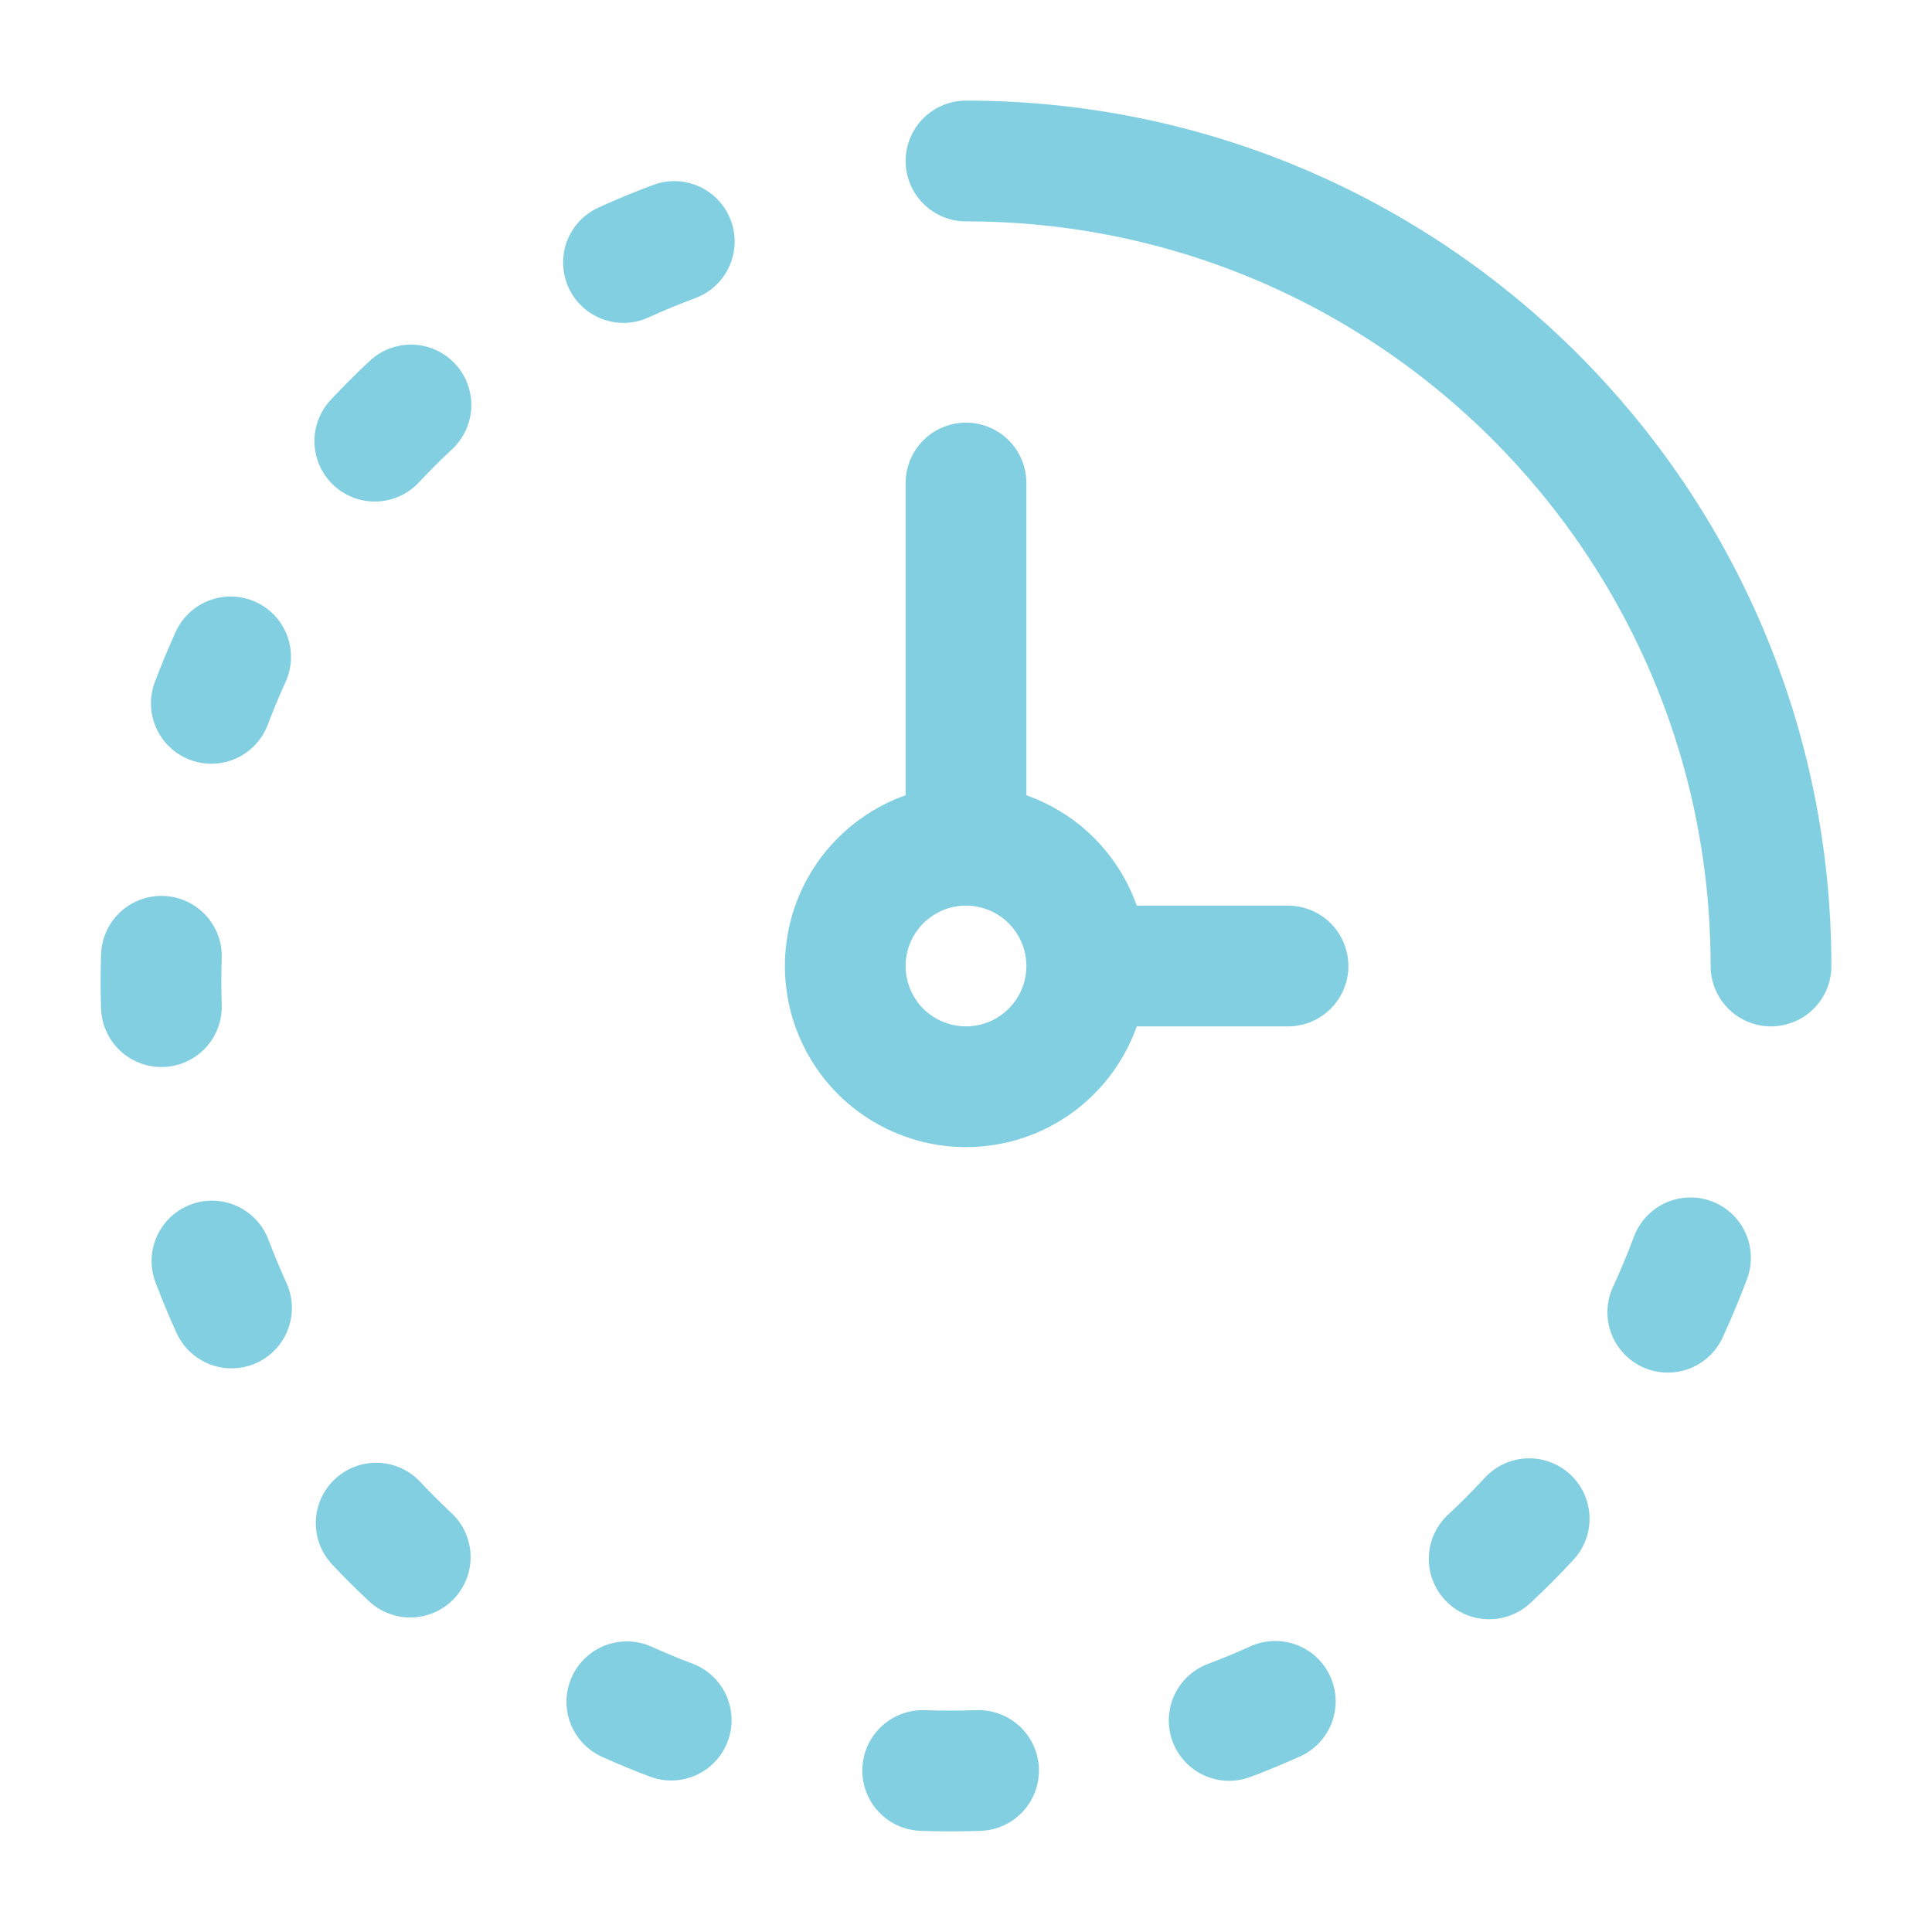
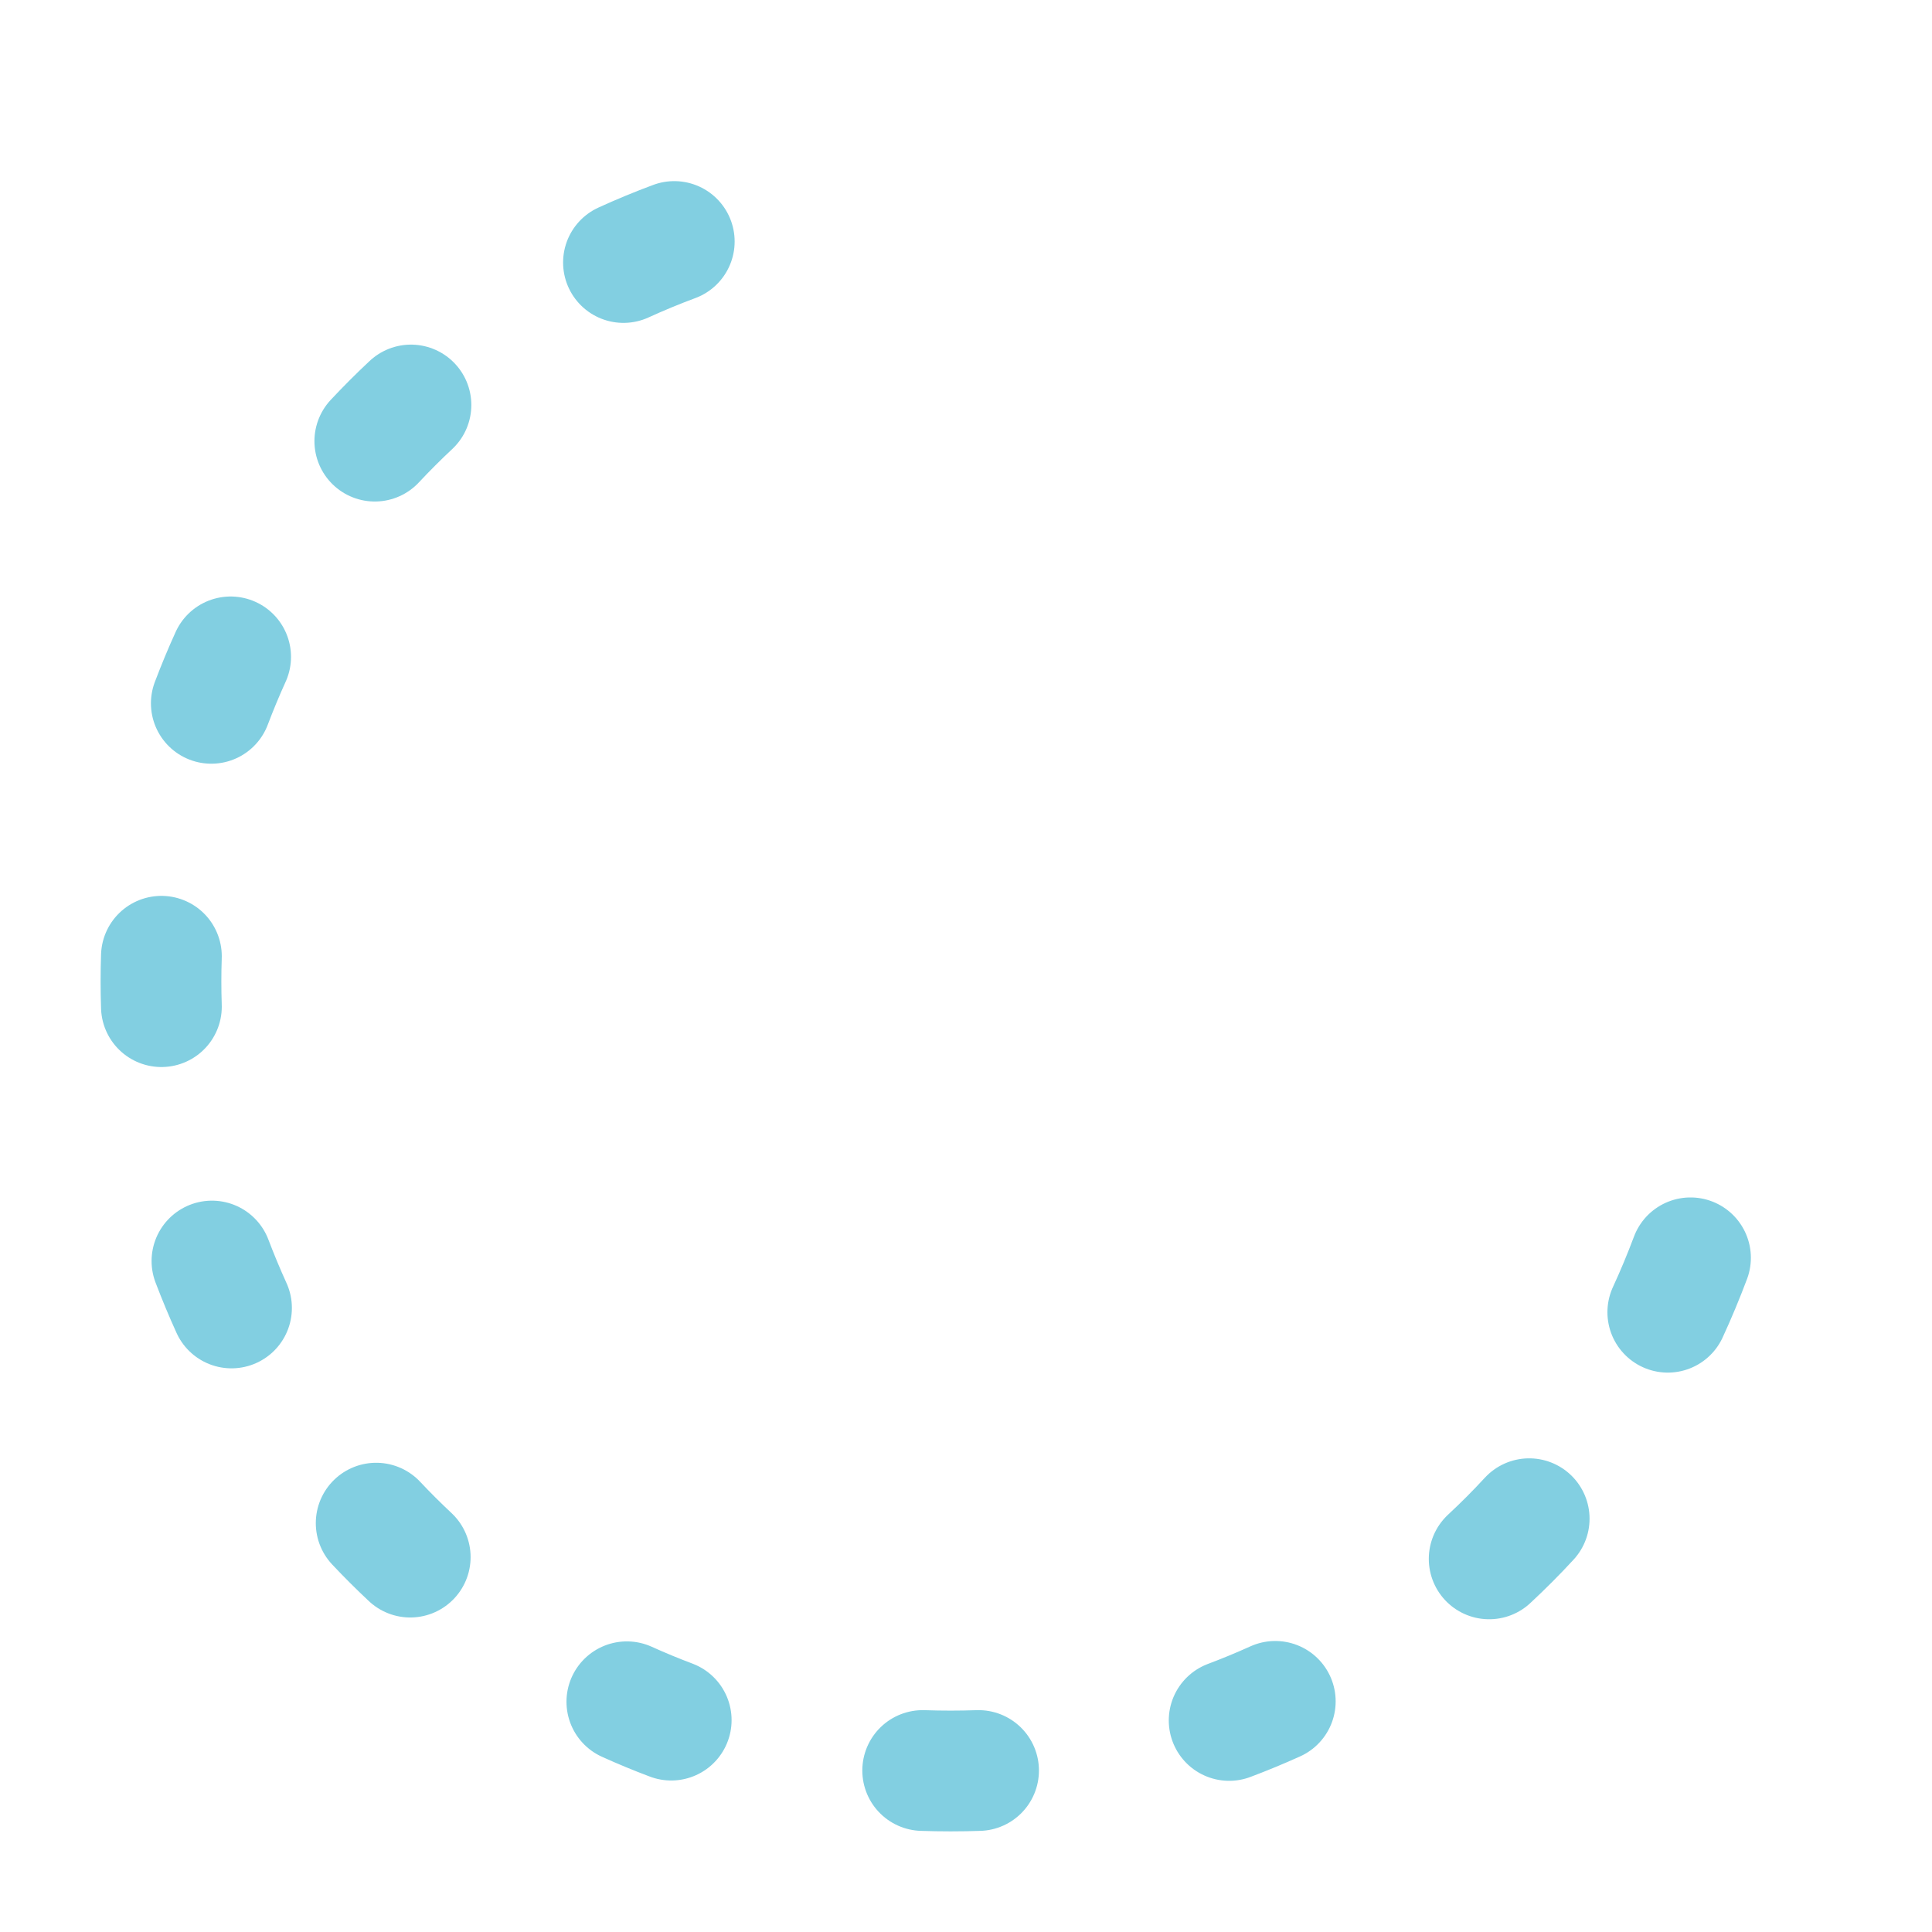
<svg xmlns="http://www.w3.org/2000/svg" width="24" height="24" viewBox="0 0 24 24" fill="none">
  <path d="M8.376 3C8.161 3.08 7.951 3.167 7.745 3.261M20.718 16.301C20.82 16.08 20.914 15.854 21 15.625M18.499 19.365C18.671 19.205 18.837 19.039 18.996 18.866M15.269 21.372C15.463 21.299 15.654 21.22 15.842 21.135M12.156 21.994C11.925 22.002 11.694 22.002 11.462 21.994M7.787 21.14C7.968 21.222 8.152 21.298 8.338 21.368M4.673 18.921C4.809 19.066 4.95 19.206 5.096 19.343M2.633 15.665C2.708 15.862 2.789 16.057 2.876 16.248M2.005 12.505C1.998 12.296 1.998 12.088 2.005 11.879M2.625 8.737C2.699 8.542 2.779 8.349 2.865 8.16M4.656 5.48C4.801 5.325 4.95 5.176 5.105 5.031" stroke="#82CFE1" stroke-width="1.5" stroke-linecap="round" stroke-linejoin="round" />
-   <path d="M13.5 12C13.5 12.297 13.412 12.587 13.247 12.833C13.082 13.08 12.848 13.272 12.574 13.386C12.3 13.499 11.998 13.529 11.707 13.471C11.416 13.413 11.149 13.27 10.939 13.061C10.73 12.851 10.587 12.584 10.529 12.293C10.471 12.002 10.501 11.7 10.614 11.426C10.728 11.152 10.92 10.918 11.167 10.753C11.413 10.588 11.703 10.5 12 10.5M13.5 12C13.5 11.602 13.342 11.221 13.061 10.939C12.779 10.658 12.398 10.5 12 10.5M13.5 12H16M12 10.5V6M22 12C22 6.477 17.523 2 12 2" stroke="#82CFE1" stroke-width="1.5" stroke-linecap="round" />
</svg>